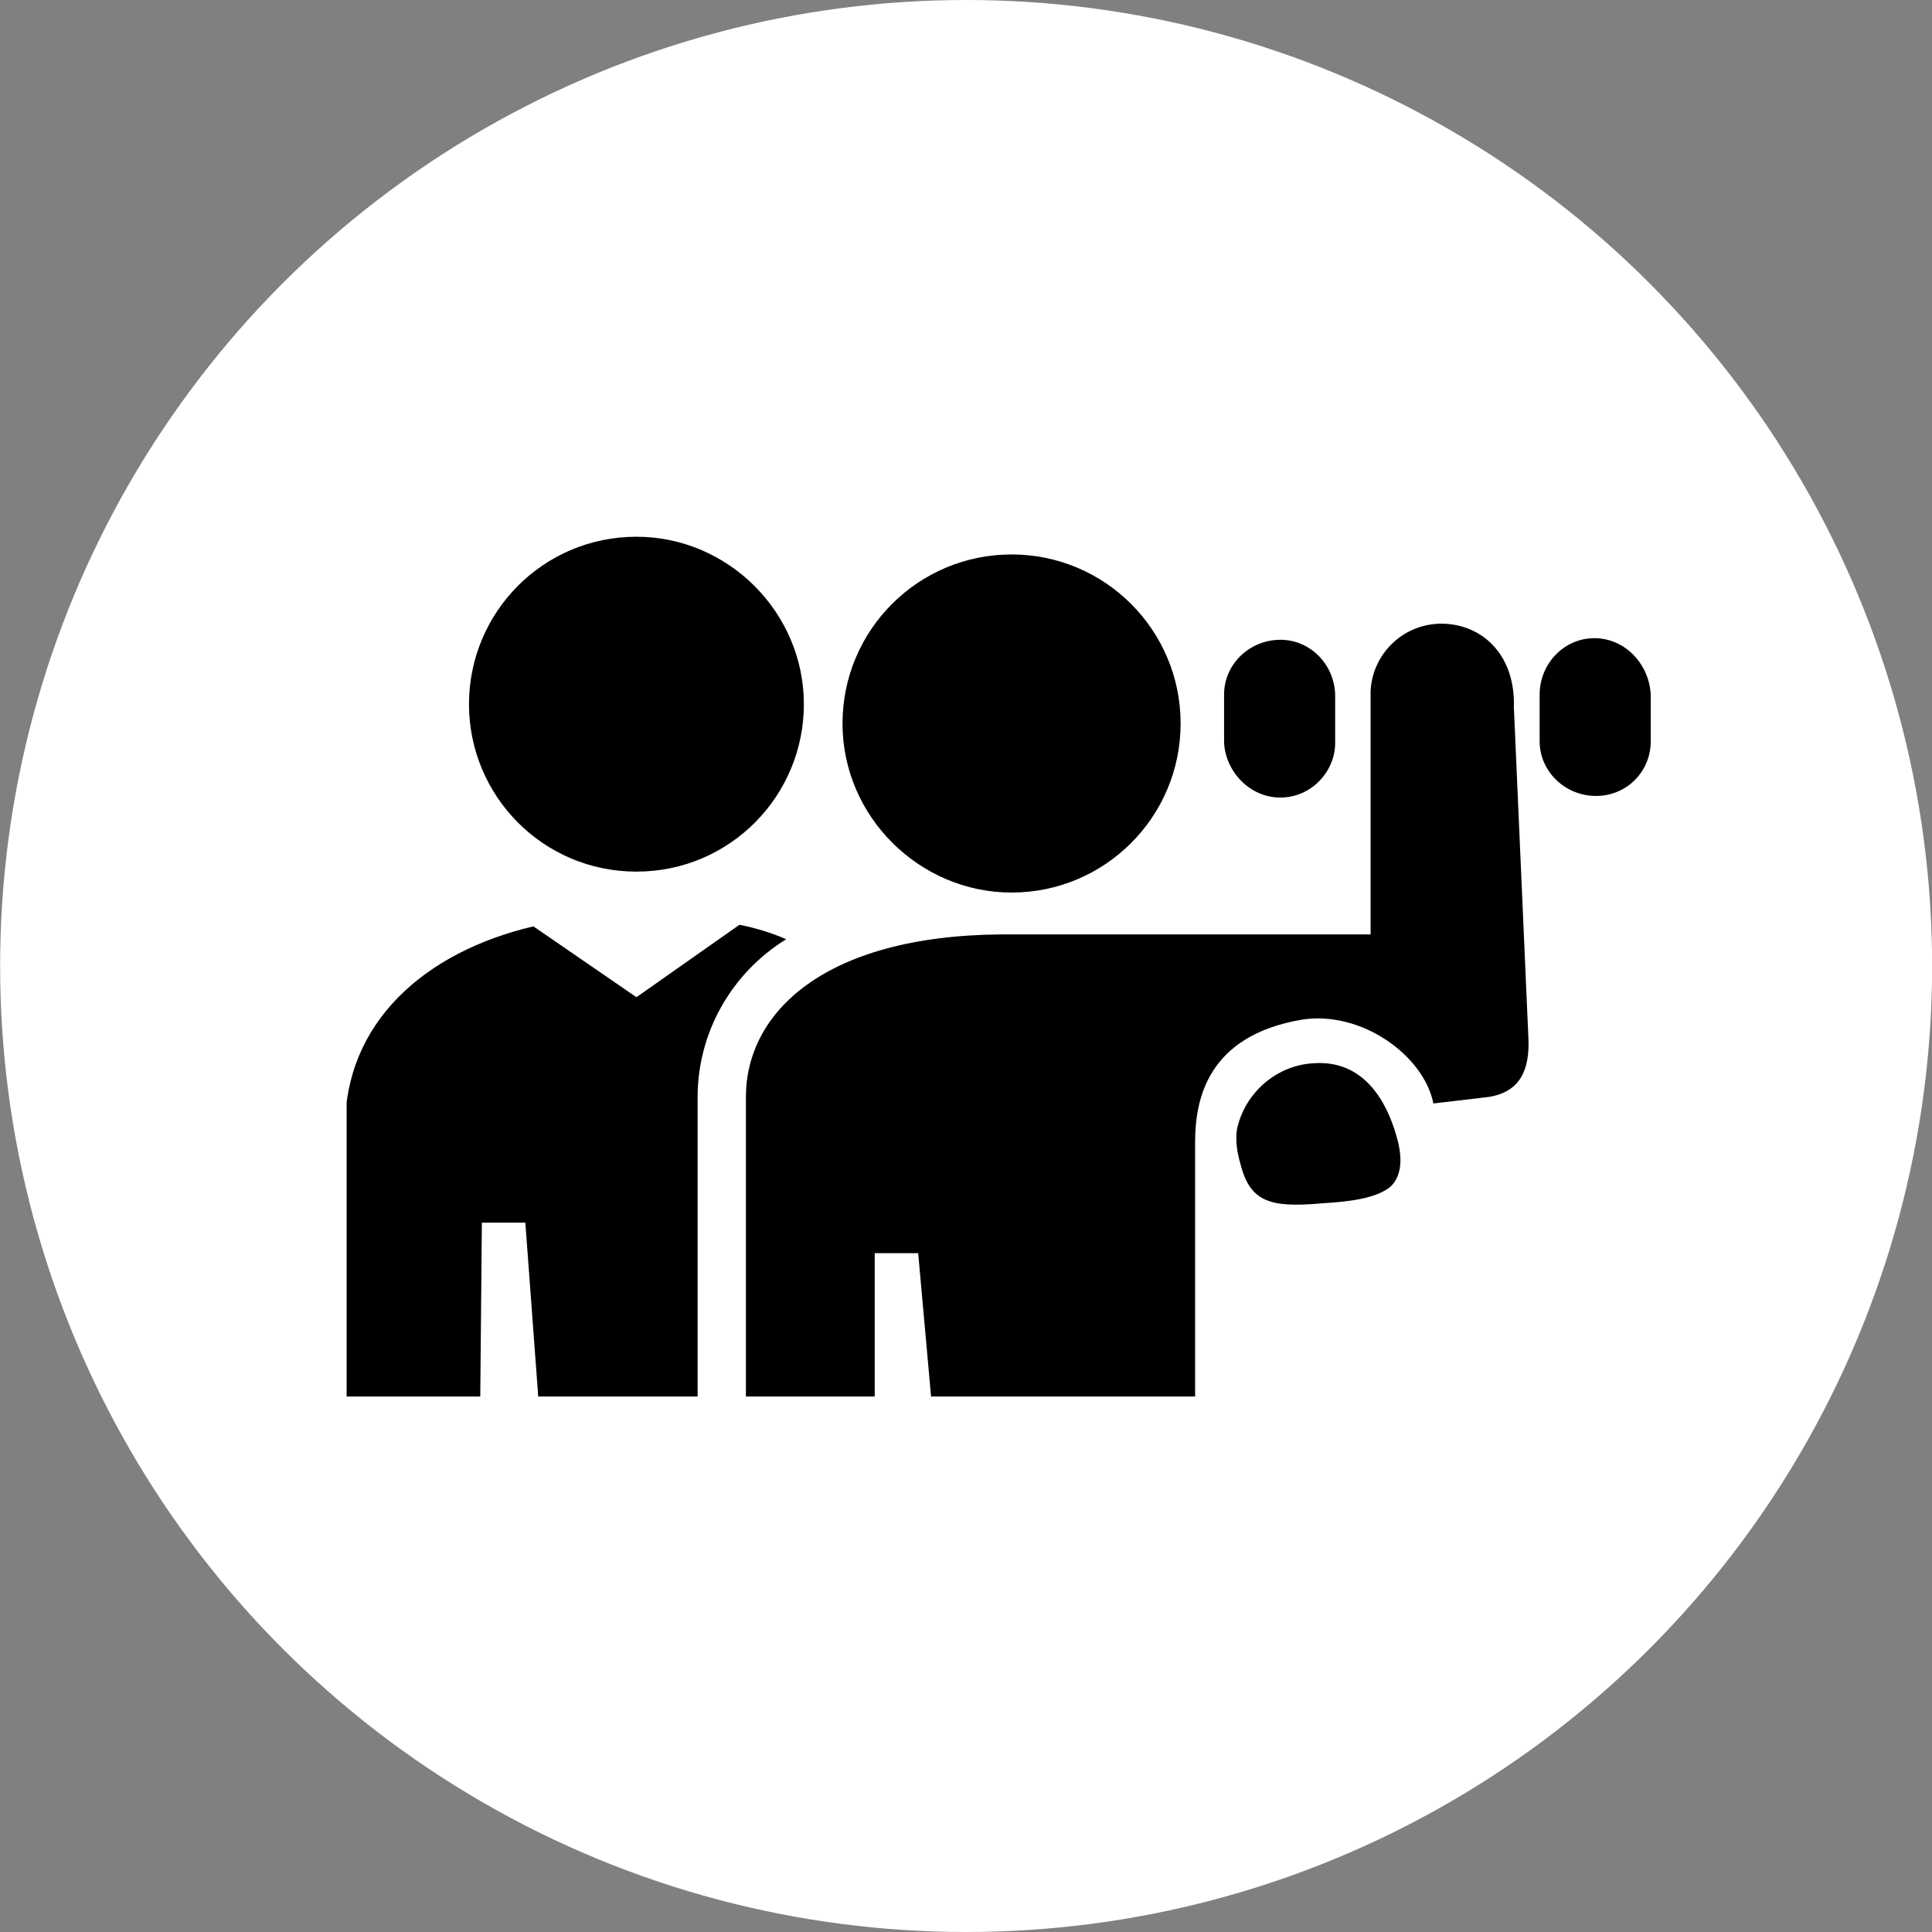
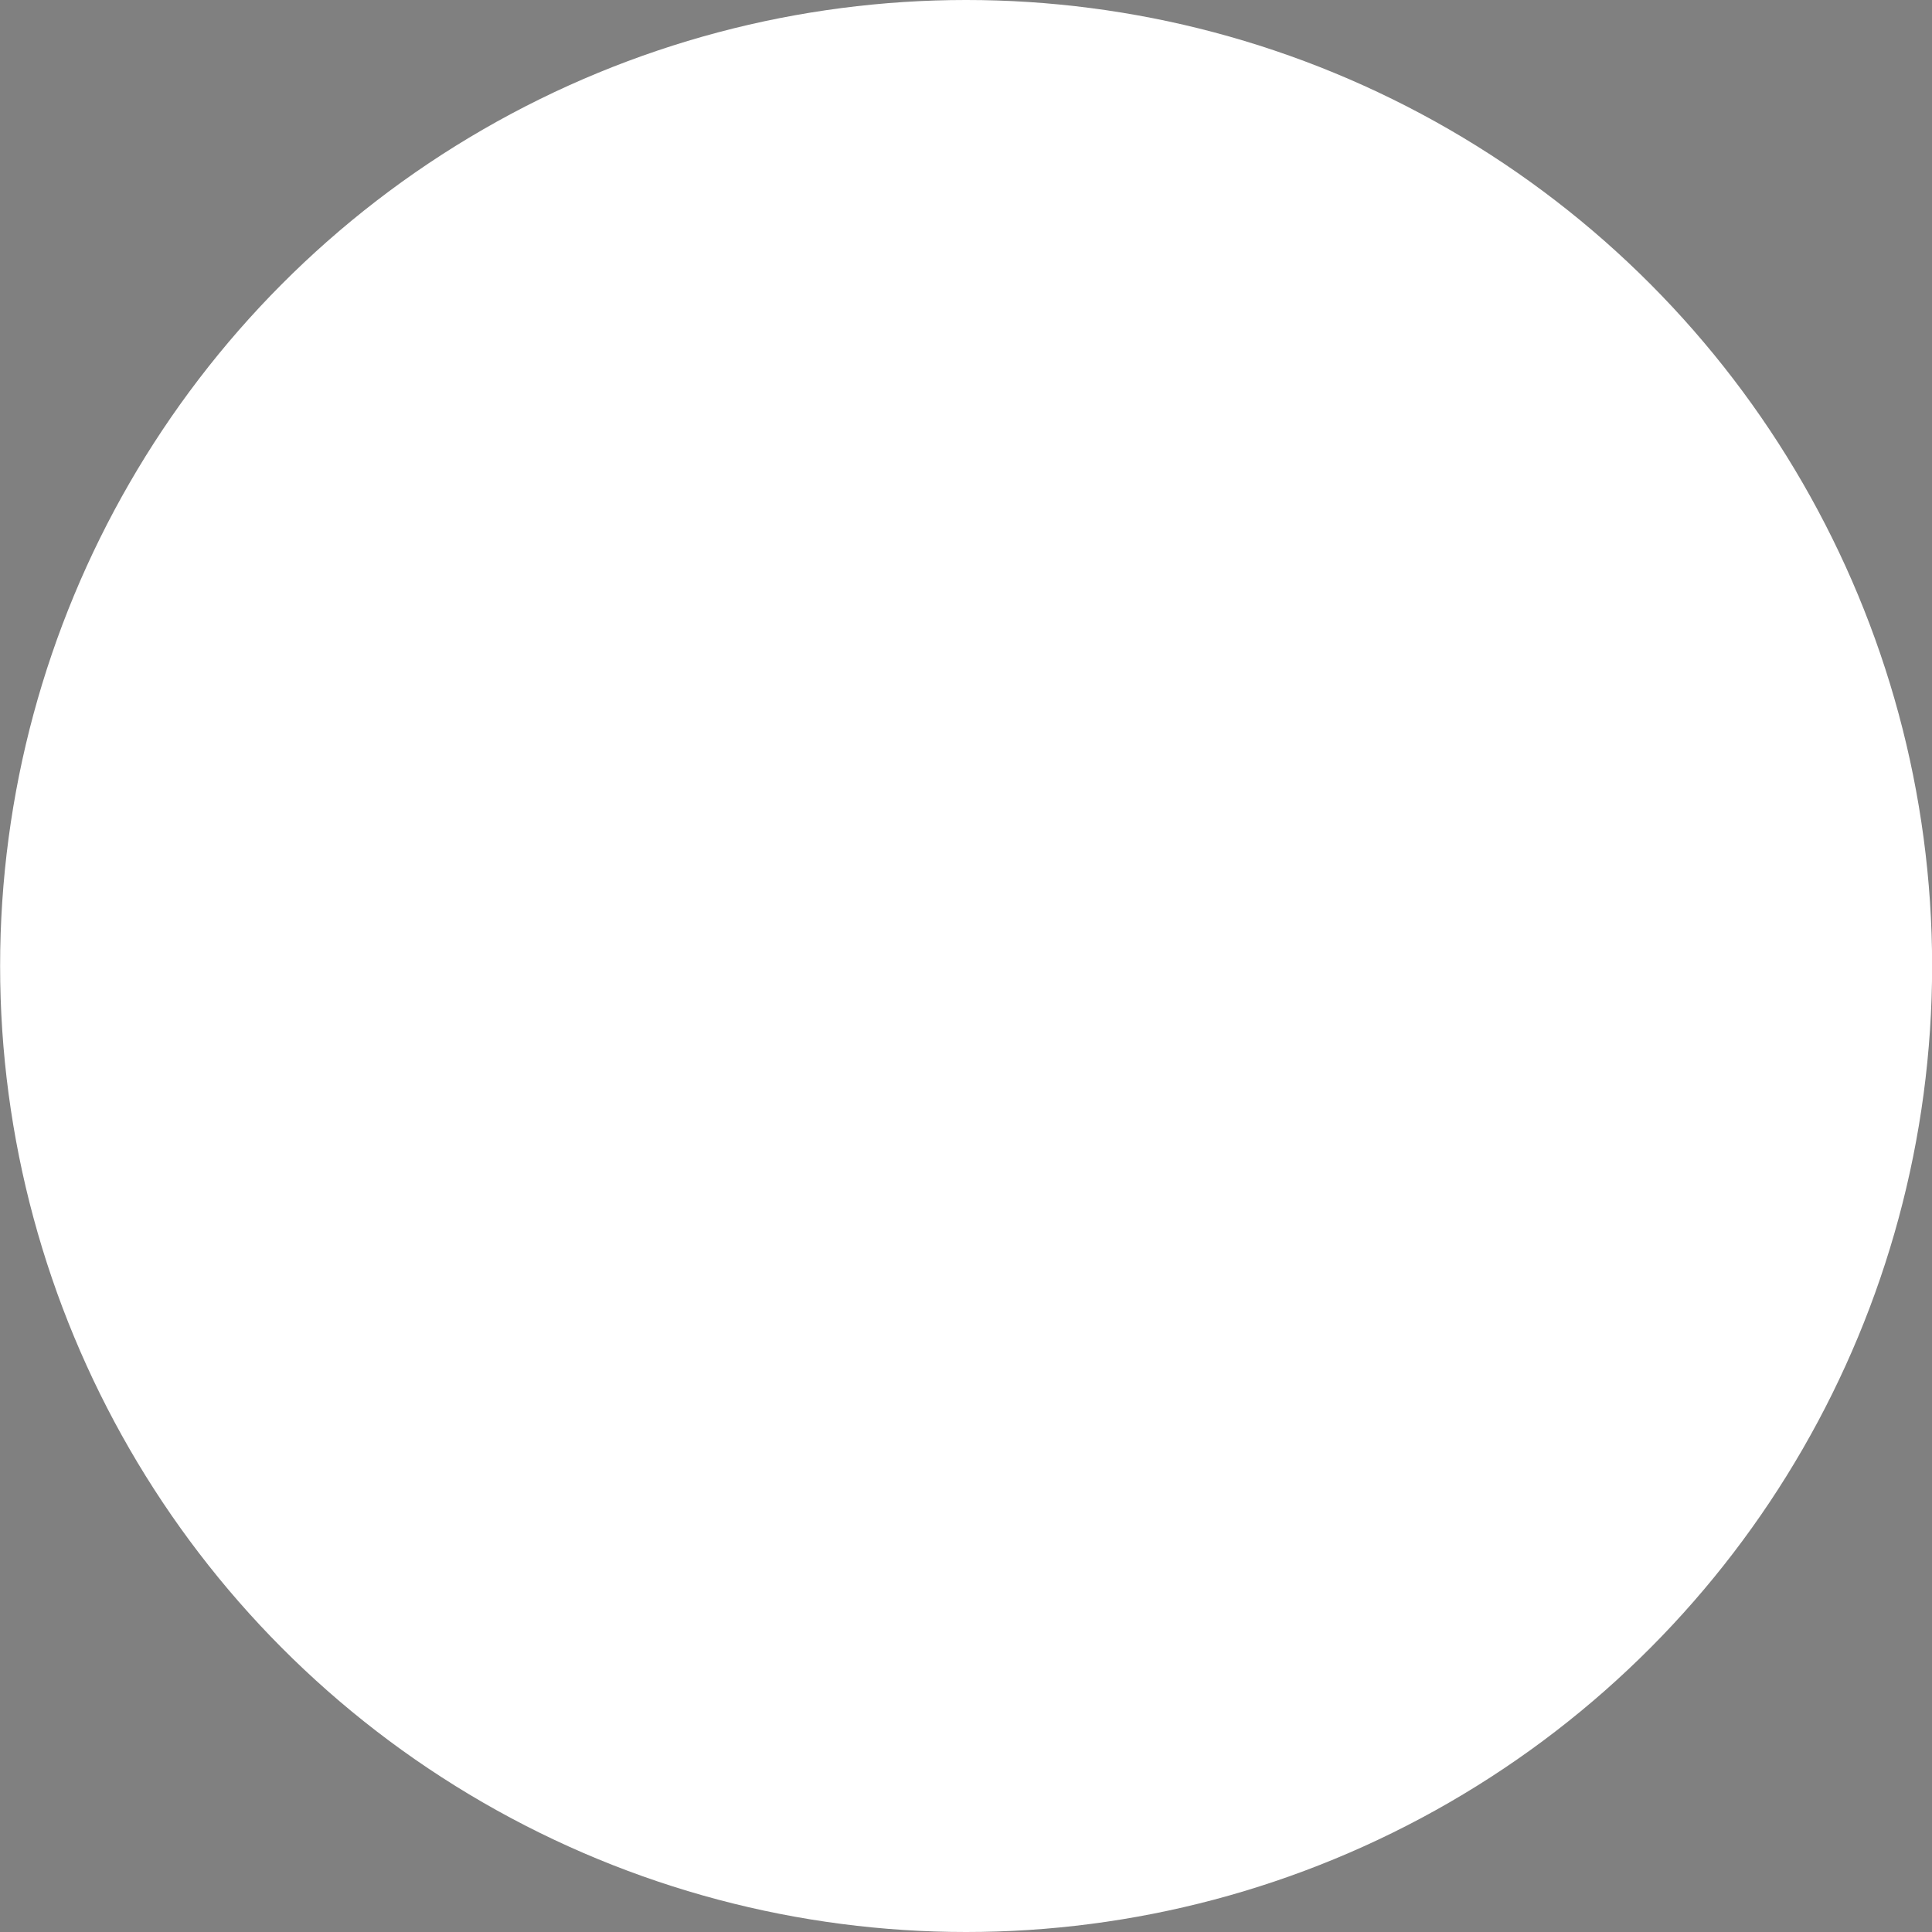
<svg xmlns="http://www.w3.org/2000/svg" xmlns:xlink="http://www.w3.org/1999/xlink" version="1.1" id="a" x="0px" y="0px" viewBox="0 0 120 120" style="enable-background:new 0 0 120 120;" xml:space="preserve">
  <rect x="0" y="0" width="120" height="120" fill="#808080" stroke="none" />
  <style type="text/css"> .st0{fill:#FFFFFF;} .st1{clip-path:url(#SVGID_00000103980008516098619230000014233211174938174093_);} </style>
  <g id="b" transform="translate(-381.793 -2679)">
    <circle id="c" class="st0" cx="441.8" cy="2739" r="60" />
    <g id="d" transform="translate(445.023 5734.438)">
      <g>
        <defs>
-           <rect id="SVGID_1_" x="-41.7" y="-3022.2" width="81" height="53.5" />
-         </defs>
+           </defs>
        <clipPath id="SVGID_00000145017788994250245470000002046415745952520607_">
          <use xlink:href="#SVGID_1_" style="overflow:visible;" />
        </clipPath>
        <g style="clip-path:url(#SVGID_00000145017788994250245470000002046415745952520607_);">
          <g id="f">
            <path id="g" d="M16.3-3005.9c1.9,0,3.4-1.6,3.4-3.4v-2.9c0-1.9-1.5-3.5-3.4-3.5c-1.9,0-3.5,1.5-3.5,3.4c0,0,0,0.1,0,0.1v2.9 C12.9-3007.5,14.4-3005.9,16.3-3005.9" />
            <path id="h" d="M35.8-3015.8c-1.9,0-3.4,1.6-3.4,3.5v2.9c0,1.9,1.6,3.4,3.5,3.4c1.9,0,3.4-1.5,3.4-3.4v-2.9 C39.2-3014.2,37.7-3015.8,35.8-3015.8" />
            <path id="i" d="M-23.7-3001.3c5.8,0,10.4-4.7,10.4-10.4s-4.7-10.4-10.4-10.4c-5.8,0-10.4,4.7-10.4,10.4 S-29.5-3001.3-23.7-3001.3" />
            <path id="j" d="M-0.4-3000c5.8,0,10.5-4.7,10.5-10.5s-4.7-10.5-10.5-10.5s-10.5,4.7-10.5,10.5S-6.1-3000-0.4-3000L-0.4-3000" />
-             <path id="k" d="M-33.3-2979.5h2.7l0.8,10.8h9.9v-18.6c0-4,2.1-7.7,5.5-9.8c-0.9-0.4-1.9-0.7-2.9-0.9l-6.4,4.5l-6.4-4.4 c-6.8,1.6-11.7,6-11.7,12.5v16.7h8.4L-33.3-2979.5L-33.3-2979.5z" />
            <path id="l" d="M-16.9-2987.3v18.6h8v-8.9h2.7l0.8,8.9h16.4v-15.8c0-2.7,0.8-6.6,6.6-7.6c3.7-0.6,7.6,2.2,8.2,5.2l3.4-0.4 c2-0.3,2.6-1.7,2.5-3.7l-0.9-20.5c0.1-3.4-2.1-5.2-4.5-5.2c-2.4,0-4.3,1.9-4.4,4.2v15.1h-23 C-12.1-2997.3-16.9-2992.5-16.9-2987.3" />
-             <path id="m" d="M18.9-2980.7c1.7-0.1,3.3-0.3,4.2-1c0.9-0.8,0.7-2.2,0.4-3.2c-0.6-2.1-2-4.7-5.1-4.5c-2.3,0.1-4.3,1.8-4.8,4.1 c-0.1,0.7,0,1.4,0.2,2.1C14.4-2980.8,15.6-2980.4,18.9-2980.7" />
          </g>
        </g>
      </g>
    </g>
  </g>
</svg>